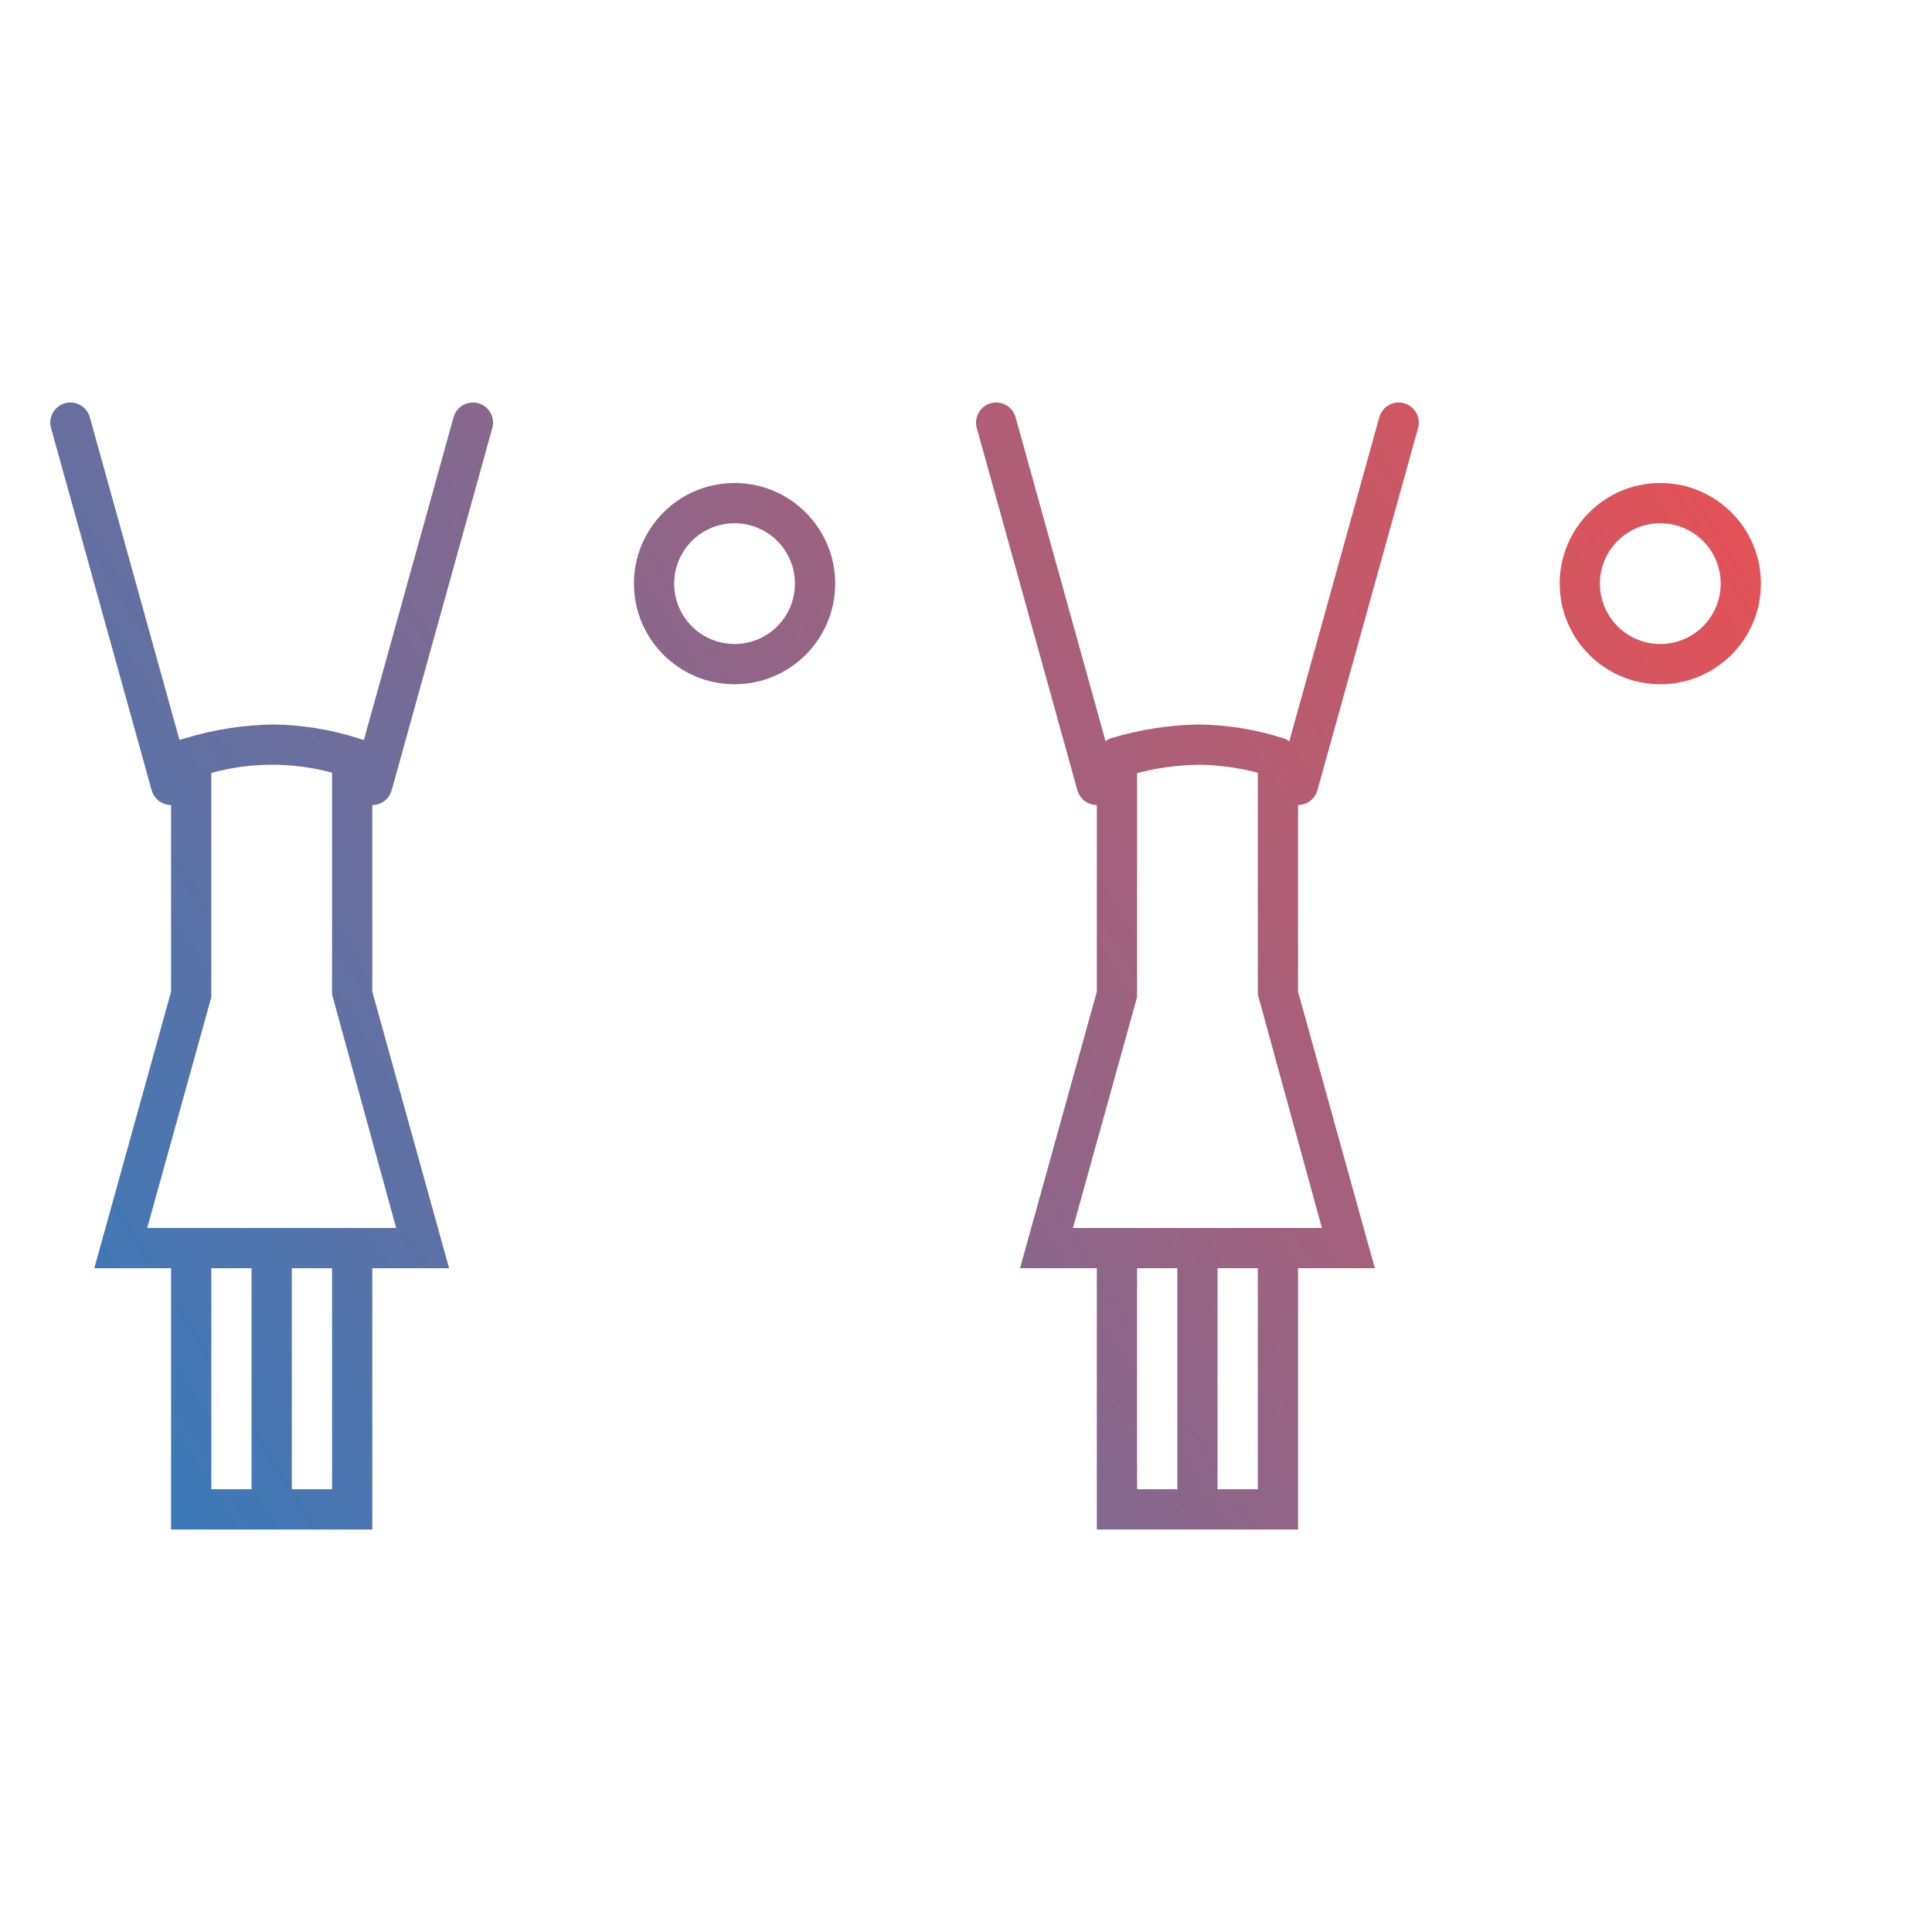
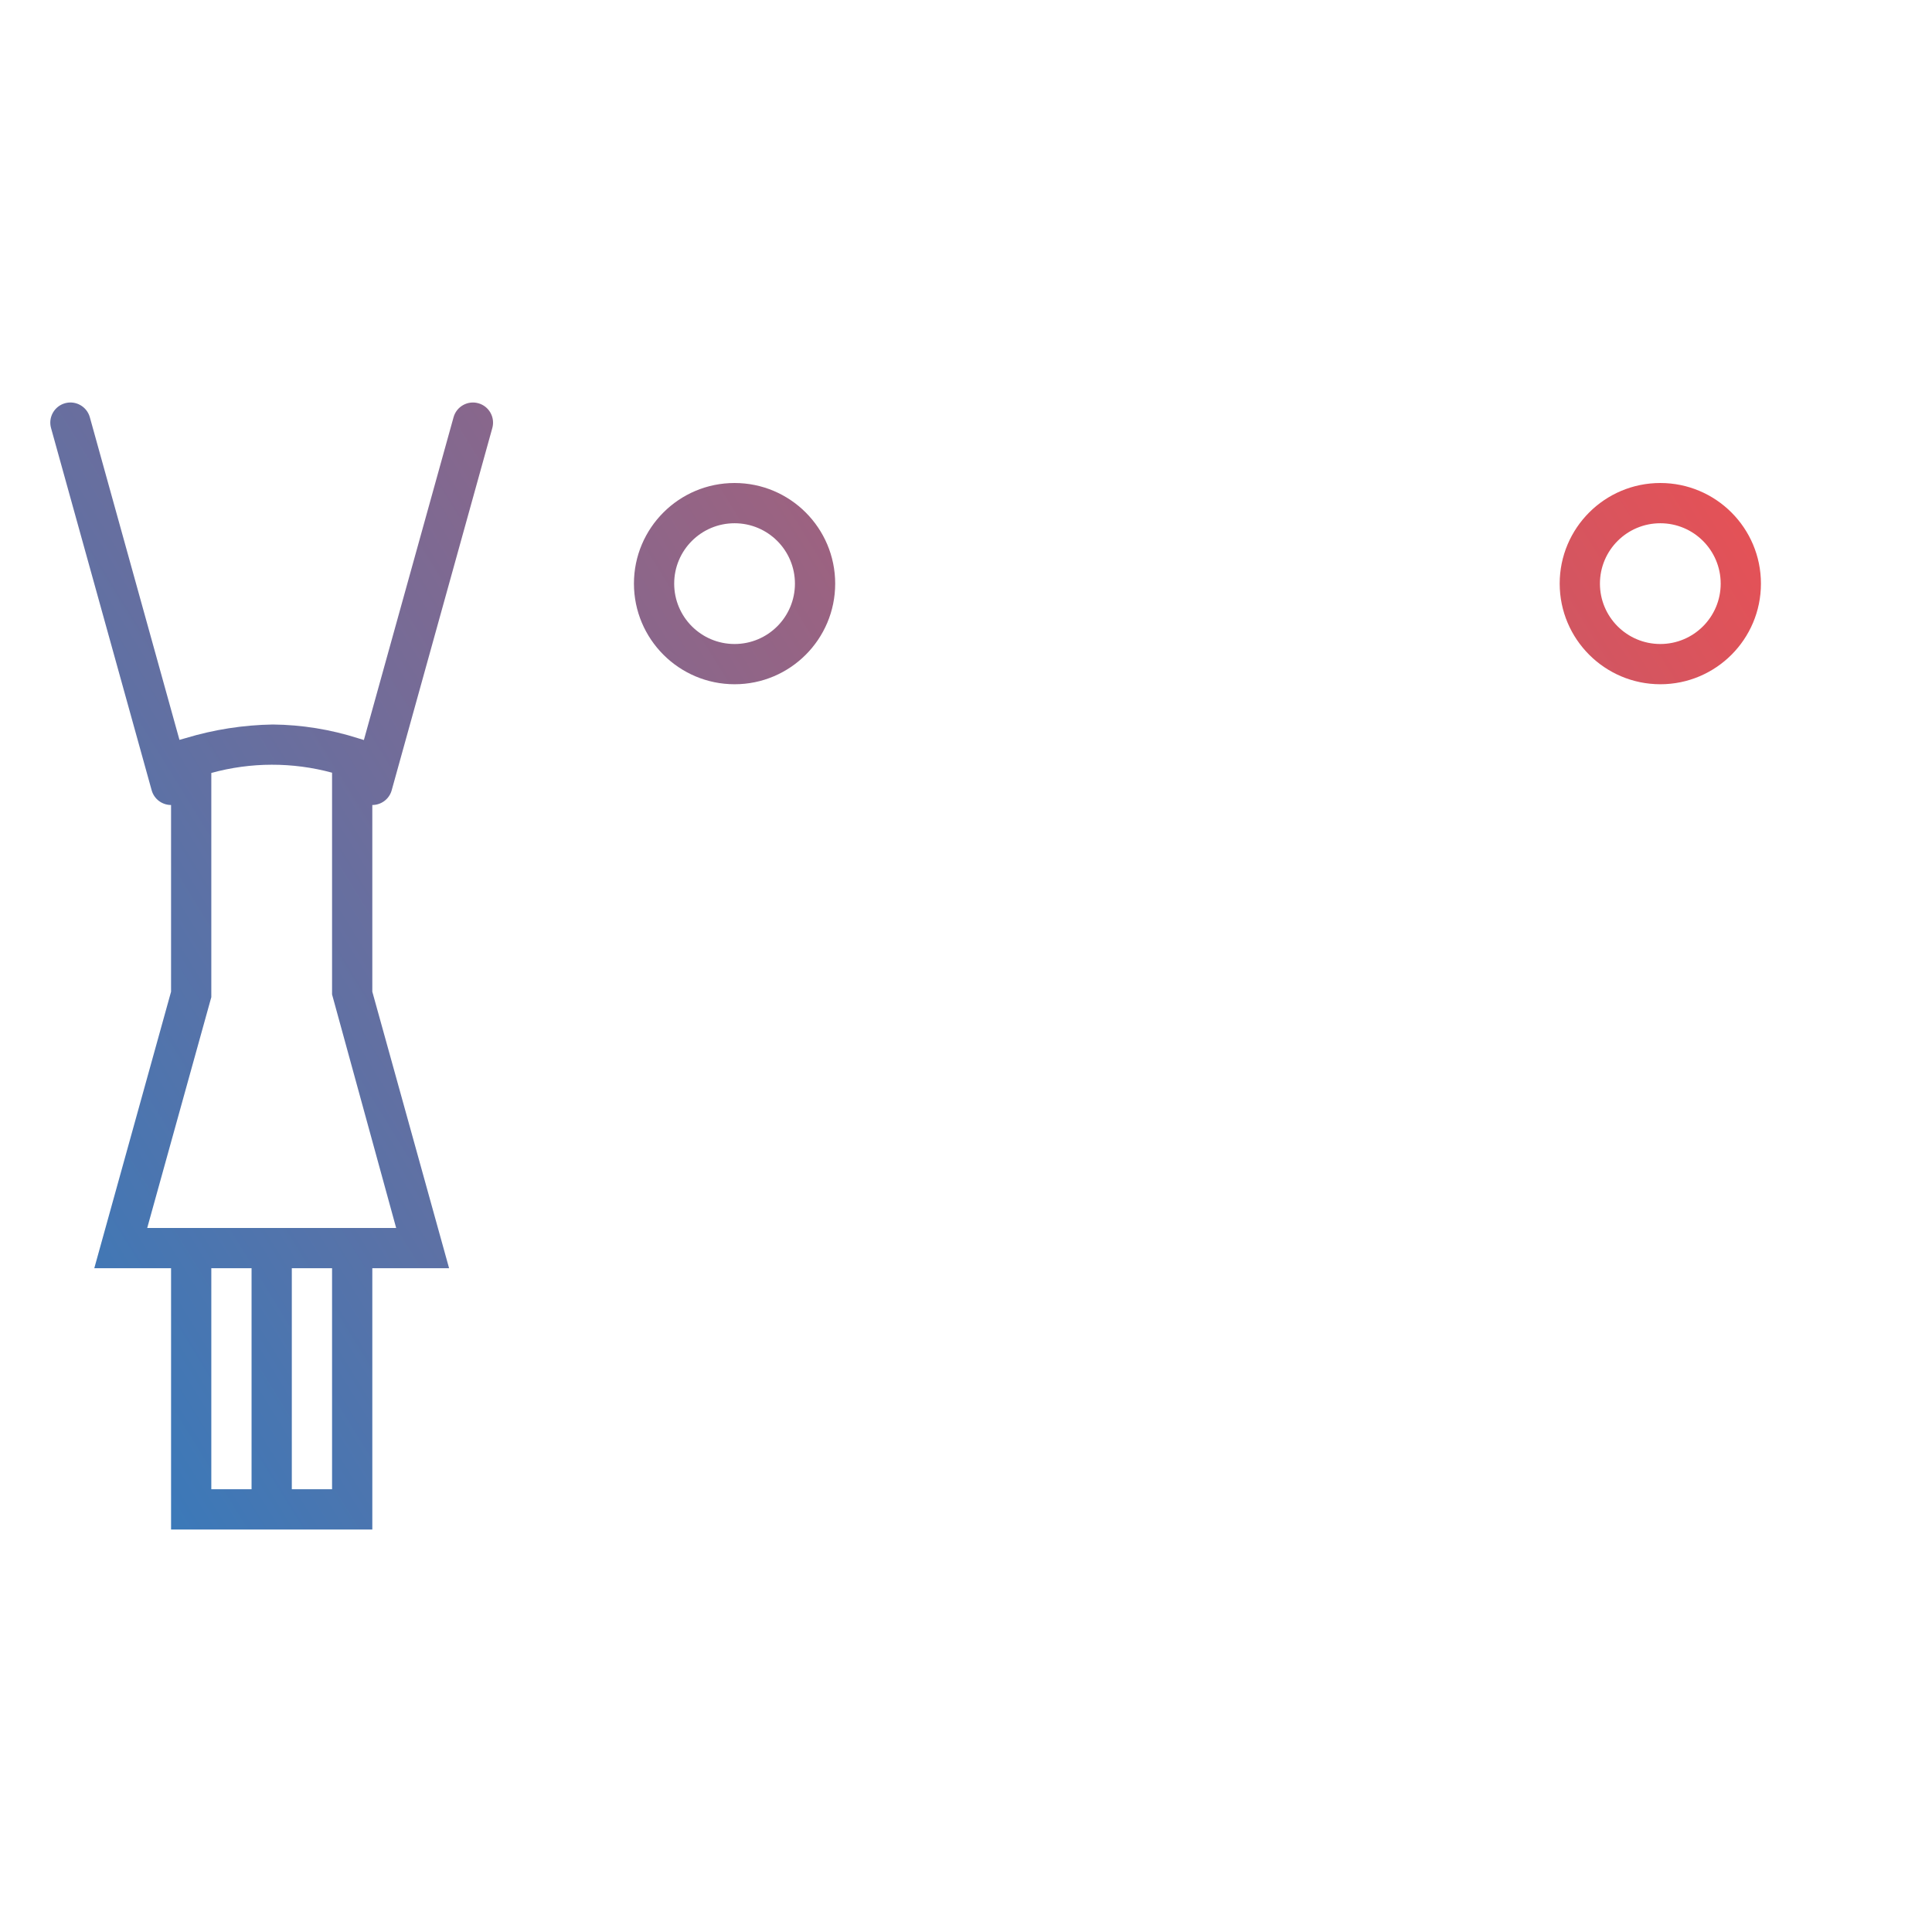
<svg xmlns="http://www.w3.org/2000/svg" xmlns:ns1="http://sodipodi.sourceforge.net/DTD/sodipodi-0.dtd" xmlns:ns2="http://www.inkscape.org/namespaces/inkscape" xmlns:xlink="http://www.w3.org/1999/xlink" width="72" height="72" xml:space="preserve" overflow="hidden" version="1.1" id="svg20" ns1:docname="samenwerken.svg" ns2:version="1.0.2-2 (e86c870879, 2021-01-15)">
  <defs id="defs24">
    <linearGradient ns2:collect="always" id="linearGradient855">
      <stop style="stop-color:#327bbe;stop-opacity:1" offset="0" id="stop851" />
      <stop style="stop-color:#f34e4e;stop-opacity:1" offset="1" id="stop853" />
    </linearGradient>
    <linearGradient ns2:collect="always" xlink:href="#linearGradient855" id="linearGradient857" x1="814.999" y1="203.785" x2="905.268" y2="148.037" gradientUnits="userSpaceOnUse" />
  </defs>
  <g transform="matrix(0.75,0,0,0.75,-609.375,-96)" id="g18" style="stroke-width:0;stroke-miterlimit:4;stroke-dasharray:none;fill-opacity:1;fill:url(#linearGradient857)">
    <path d="m 849,162 c 2.761,0 5,-2.239 5,-5 0,-2.761 -2.239,-5 -5,-5 -2.761,0 -5,2.239 -5,5 0.003,2.76 2.24,4.997 5,5 z m 0,-8 c 1.657,0 3,1.343 3,3 0,1.657 -1.343,3 -3,3 -1.657,0 -3,-1.343 -3,-3 0,-1.657 1.343,-3 3,-3 z" id="path2" style="stroke-width:0;stroke-miterlimit:4;stroke-dasharray:none;fill-opacity:1;fill:url(#linearGradient857)" />
    <path d="m 826,162 c 2.761,0 5,-2.239 5,-5 0,-2.761 -2.239,-5 -5,-5 -2.761,0 -5,2.239 -5,5 0.003,2.76 2.24,4.997 5,5 z m 0,-8 c 1.657,0 3,1.343 3,3 0,1.657 -1.343,3 -3,3 -1.657,0 -3,-1.343 -3,-3 0,-1.657 1.343,-3 3,-3 z" id="path4" style="stroke-width:0;stroke-miterlimit:4;stroke-dasharray:none;fill-opacity:1;fill:url(#linearGradient857)" />
    <path d="m 895,162 c 2.761,0 5,-2.239 5,-5 0,-2.761 -2.239,-5 -5,-5 -2.761,0 -5,2.239 -5,5 0.003,2.76 2.24,4.997 5,5 z m 0,-8 c 1.657,0 3,1.343 3,3 0,1.657 -1.343,3 -3,3 -1.657,0 -3,-1.343 -3,-3 0,-1.657 1.343,-3 3,-3 z" id="path6" style="stroke-width:0;stroke-miterlimit:4;stroke-dasharray:none;fill-opacity:1;fill:url(#linearGradient857)" />
    <path d="m 872,162 c 2.761,0 5,-2.239 5,-5 0,-2.761 -2.239,-5 -5,-5 -2.761,0 -5,2.239 -5,5 0.003,2.76 2.24,4.997 5,5 z m 0,-8 c 1.657,0 3,1.343 3,3 0,1.657 -1.343,3 -3,3 -1.657,0 -3,-1.343 -3,-3 0,-1.657 1.343,-3 3,-3 z" id="path8" style="stroke-width:0;stroke-miterlimit:4;stroke-dasharray:none;fill-opacity:1;fill:url(#linearGradient857)" />
    <path d="m 836.268,148.037 c -0.532,-0.148 -1.083,0.164 -1.231,0.696 0,0.001 -0.001,0.003 -0.001,0.004 l -4.455,16.034 -0.288,-0.088 c -1.371,-0.438 -2.799,-0.669 -4.238,-0.683 -1.467,0.024 -2.924,0.252 -4.329,0.676 l -0.309,0.087 -4.453,-16.031 c -0.148,-0.532 -0.7,-0.844 -1.232,-0.696 -0.532,0.148 -0.844,0.7 -0.696,1.232 l 5,18 c 0.12,0.433 0.515,0.732 0.964,0.732 v 4 5.277 l -3.815,13.74 H 821 V 204 h 10 v -12.983 h 3.815 L 831,177.276 V 168 v 0 c 0.449,0 0.843,-0.299 0.963,-0.732 l 5,-18 c 0.148,-0.532 -0.163,-1.083 -0.695,-1.231 z M 823,191.017 h 2 V 202 h -2 z M 829,202 h -2 v -10.983 h 2 z m 3.185,-12.983 h -12.37 L 823,177.548 V 172 166.408 c 1.963,-0.541 4.035,-0.546 6,-0.013 v 11.018 z" id="path10" style="stroke-width:0;stroke-miterlimit:4;stroke-dasharray:none;fill-opacity:1;fill:url(#linearGradient857)" />
    <path d="m 859.268,148.037 c -0.532,-0.148 -1.083,0.164 -1.231,0.696 0,0.001 -0.001,0.003 -0.001,0.004 l -4.472,16.1 c -0.082,-0.063 -0.173,-0.113 -0.271,-0.147 -1.37,-0.441 -2.799,-0.673 -4.238,-0.69 -1.467,0.024 -2.924,0.252 -4.329,0.676 -0.105,0.034 -0.204,0.084 -0.292,0.15 l -4.47,-16.094 c -0.148,-0.532 -0.7,-0.844 -1.232,-0.696 -0.532,0.148 -0.844,0.7 -0.696,1.232 l 5,18 c 0.12,0.433 0.515,0.732 0.964,0.732 v 0 36 h 10 v -36 0 c 0.449,0 0.843,-0.299 0.963,-0.732 l 5,-18 c 0.148,-0.532 -0.163,-1.083 -0.695,-1.231 z M 850,202 v -18 h -2 v 18 h -2 v -35.586 c 0.998,-0.259 2.024,-0.398 3.055,-0.414 0.994,0.01 1.984,0.145 2.945,0.4 V 202 Z" id="path12" style="stroke-width:0;stroke-miterlimit:4;stroke-dasharray:none;fill-opacity:1;fill:url(#linearGradient857)" />
-     <path d="m 882.268,148.037 c -0.532,-0.148 -1.083,0.164 -1.231,0.696 0,0.001 -0.001,0.003 -0.001,0.004 l -4.472,16.1 c -0.082,-0.063 -0.173,-0.113 -0.271,-0.147 -1.37,-0.441 -2.799,-0.673 -4.238,-0.69 -1.467,0.024 -2.924,0.252 -4.329,0.676 -0.105,0.034 -0.204,0.084 -0.292,0.15 l -4.47,-16.094 c -0.148,-0.532 -0.7,-0.844 -1.232,-0.696 -0.532,0.148 -0.844,0.7 -0.696,1.232 l 5,18 c 0.12,0.433 0.515,0.732 0.964,0.732 v 9.276 l -3.815,13.741 H 867 V 204 h 10 v -12.983 h 3.815 L 877,177.276 V 168 v 0 c 0.449,0 0.843,-0.299 0.963,-0.732 l 5,-18 c 0.148,-0.532 -0.163,-1.083 -0.695,-1.231 z M 869,191.017 h 2 V 202 h -2 z M 875,202 h -2 v -10.983 h 2 z m 3.185,-12.983 h -12.37 L 869,177.549 v -11.134 c 0.998,-0.259 2.024,-0.398 3.055,-0.415 0.994,0.01 1.984,0.144 2.945,0.4 v 11.012 z" id="path14" style="stroke-width:0;stroke-miterlimit:4;stroke-dasharray:none;fill-opacity:1;fill:url(#linearGradient857)" />
-     <path d="m 905.268,148.037 c -0.532,-0.148 -1.083,0.164 -1.231,0.696 0,0.001 -0.001,0.003 -0.001,0.004 l -4.472,16.1 c -0.082,-0.063 -0.173,-0.113 -0.271,-0.147 -1.37,-0.441 -2.799,-0.673 -4.238,-0.69 -1.467,0.024 -2.924,0.252 -4.329,0.676 -0.105,0.034 -0.204,0.084 -0.292,0.15 l -4.47,-16.094 c -0.148,-0.532 -0.7,-0.844 -1.232,-0.696 -0.532,0.148 -0.844,0.7 -0.696,1.232 l 5,18 c 0.12,0.433 0.515,0.732 0.964,0.732 v 0 36 h 10 v -36 0 c 0.449,0 0.843,-0.299 0.963,-0.732 l 5,-18 c 0.148,-0.532 -0.163,-1.083 -0.695,-1.231 z M 896,202 v -18 h -2 v 18 h -2 v -35.586 c 0.998,-0.259 2.024,-0.398 3.055,-0.414 0.994,0.01 1.984,0.145 2.945,0.4 V 202 Z" id="path16" style="stroke-width:0;stroke-miterlimit:4;stroke-dasharray:none;fill-opacity:1;fill:url(#linearGradient857)" />
  </g>
</svg>